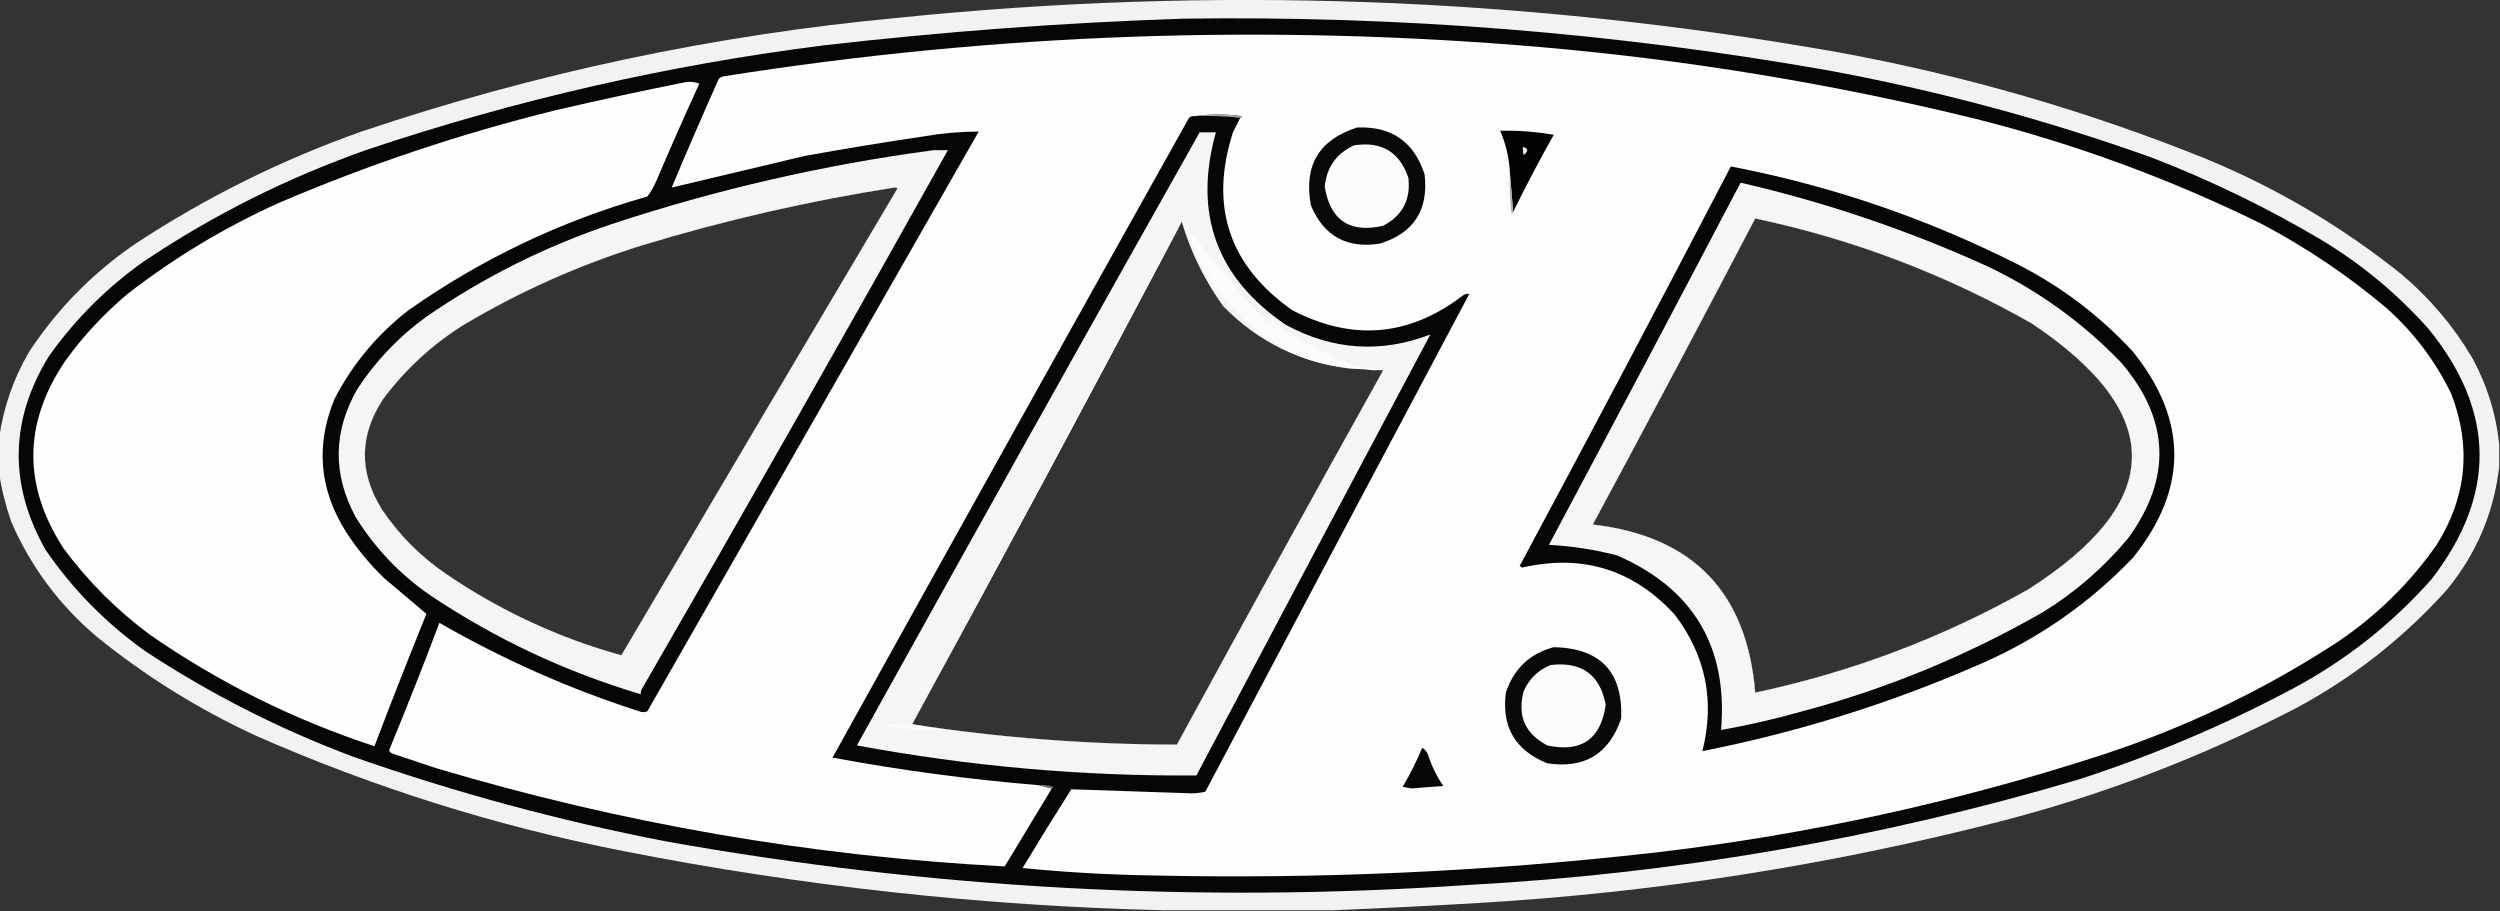
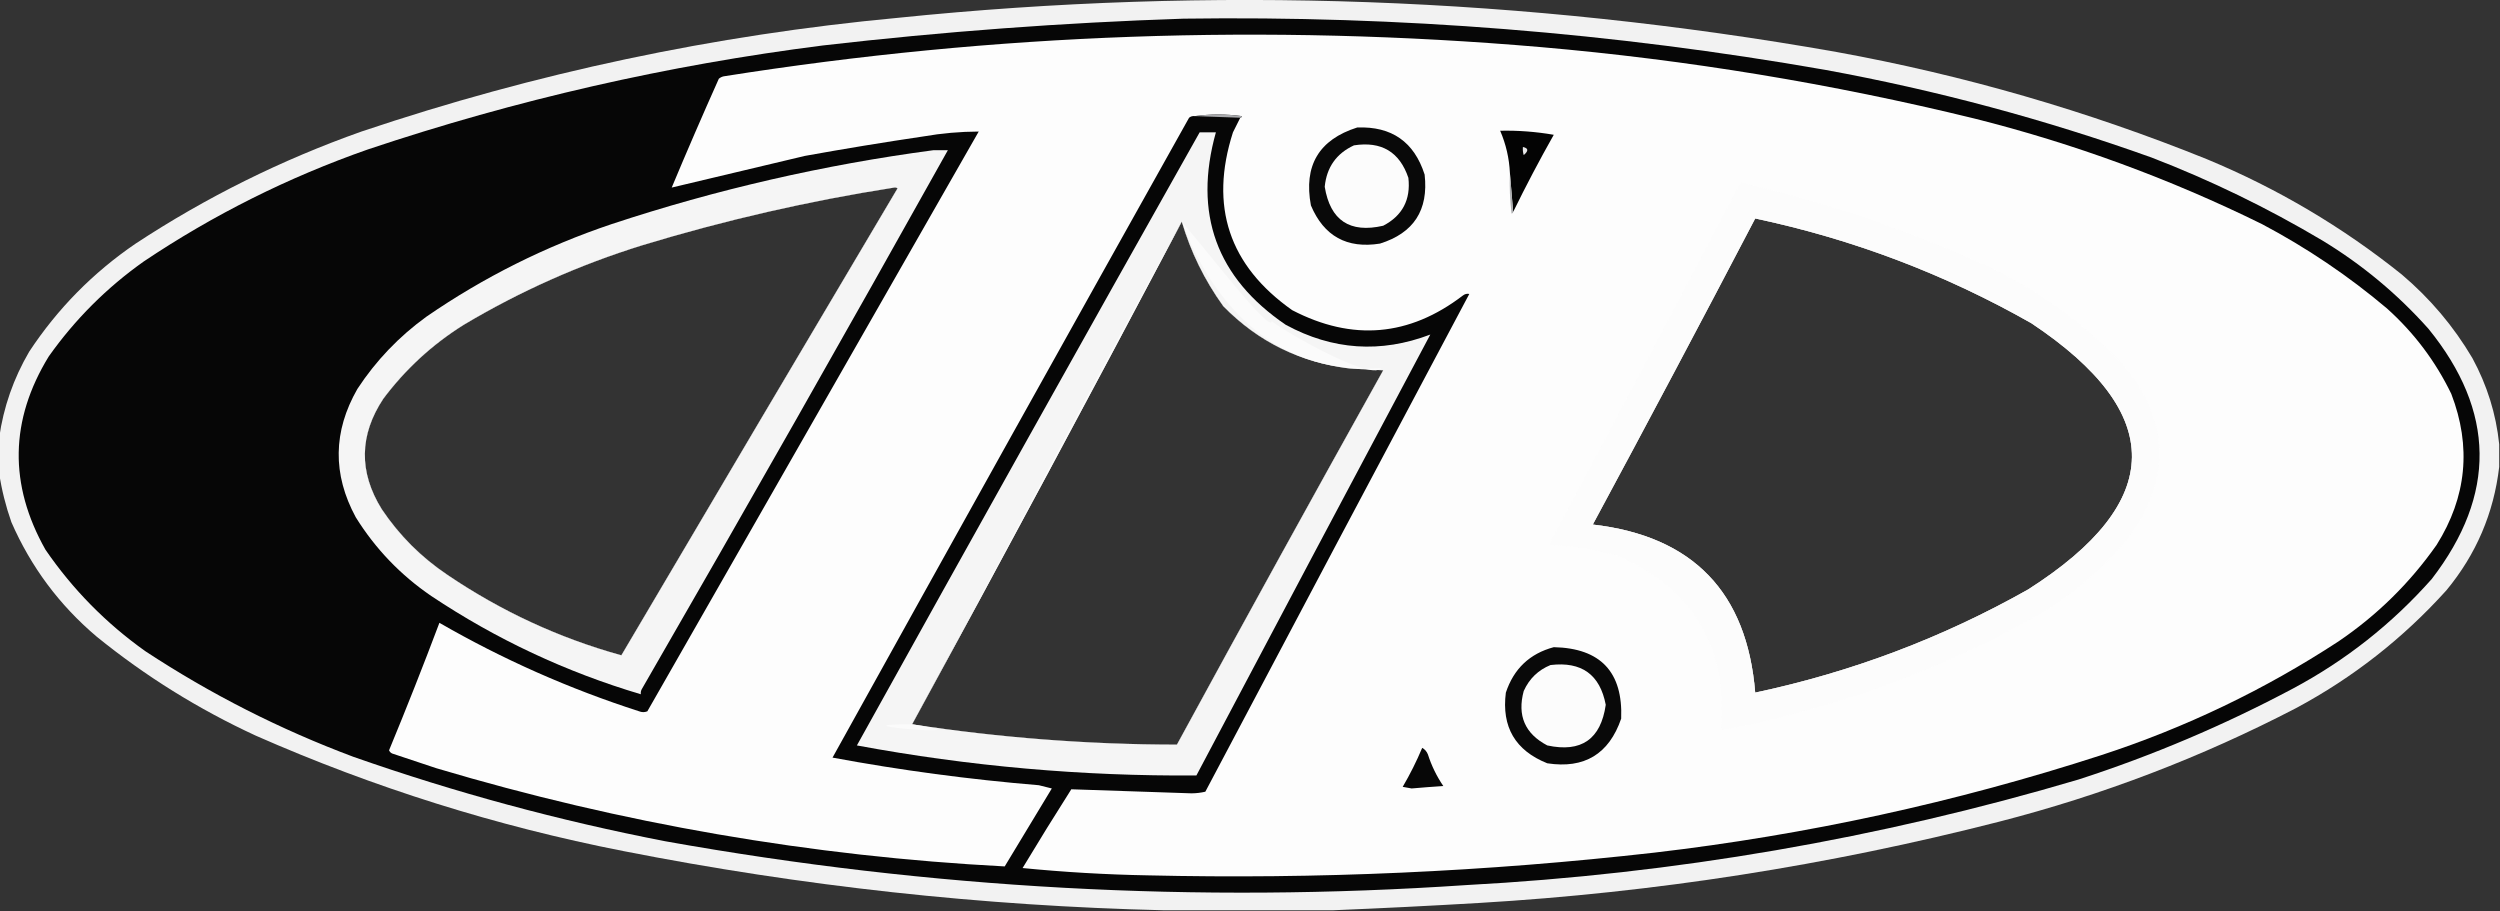
<svg xmlns="http://www.w3.org/2000/svg" width="343" height="125" viewBox="0 0 343 125" fill="none">
  <rect x="0" y="0" width="343" height="125" fill="#333333" stroke="none" />
  <g clip-path="url(#clip0_901_591)">
    <path opacity="0.959" fill-rule="evenodd" clip-rule="evenodd" d="M342.889 60.94C342.889 61.98 342.889 63.02 342.889 64.06C342.144 70.41 339.731 76.055 335.645 80.994C329.701 87.583 322.828 92.968 315.03 97.148C302.043 103.897 288.448 109.096 274.244 112.745C250.831 118.742 227.058 122.455 202.925 123.886C196.206 124.282 189.52 124.616 182.867 124.889C175.14 124.889 167.414 124.889 159.688 124.889C134.749 124.296 110.011 121.586 85.472 116.756C68.085 113.34 51.295 108.066 35.102 100.936C27.223 97.298 19.942 92.767 13.261 87.344C8.142 83.012 4.242 77.776 1.56 71.635C0.786 69.43 0.229 67.202 -0.111 64.951C-0.111 63.317 -0.111 61.683 -0.111 60.049C0.48 55.864 1.854 51.927 4.012 48.24C7.902 42.345 12.768 37.406 18.61 33.422C28.282 27.065 38.608 21.94 49.589 18.048C73.492 10.001 98.008 4.802 123.137 2.451C166.3 -1.976 209.24 -0.416 251.957 7.13C269.408 10.303 286.346 15.205 302.772 21.836C312.48 25.868 321.395 31.142 329.516 37.656C333.405 40.947 336.637 44.772 339.211 49.131C341.233 52.853 342.459 56.789 342.889 60.94ZM122.691 25.735C122.856 25.706 123.004 25.743 123.137 25.847C110.479 47.182 97.85 68.535 85.249 89.906C76.728 87.546 68.778 83.869 61.401 78.877C57.798 76.463 54.789 73.455 52.375 69.853C49.216 64.751 49.29 59.701 52.598 54.701C55.649 50.634 59.326 47.254 63.63 44.563C71.361 39.956 79.533 36.317 88.146 33.645C99.503 30.193 111.018 27.557 122.691 25.735ZM240.813 29.969C254.203 32.809 266.834 37.599 278.702 44.34C297.251 56.693 297.102 68.873 278.256 80.882C266.522 87.505 254.041 92.221 240.813 95.031C239.686 81.242 232.257 73.554 218.526 71.97C226.046 58.01 233.474 44.01 240.813 29.969ZM162.139 30.414C163.361 34.567 165.256 38.429 167.823 42.001C172.623 46.907 178.454 49.766 185.318 50.579C186.804 50.654 188.29 50.728 189.776 50.802C180.256 67.868 170.821 84.988 161.471 102.161C149.297 102.148 137.188 101.219 125.143 99.376C137.622 76.465 149.955 53.478 162.139 30.414Z" fill="#FAFAFA" />
    <path fill-rule="evenodd" clip-rule="evenodd" d="M162.363 2.562C191.931 2.138 221.276 4.477 250.397 9.581C265.675 12.378 280.607 16.389 295.194 21.613C303.316 24.744 311.116 28.532 318.596 32.977C324.058 36.282 328.924 40.33 333.194 45.12C342.383 56.434 342.53 67.872 333.64 79.434C328.177 85.597 321.825 90.61 314.584 94.474C305.132 99.504 295.326 103.664 285.165 106.952C257.747 115.073 229.739 119.901 201.142 121.435C164.242 123.934 127.617 121.929 91.266 115.419C76.706 112.597 62.442 108.735 48.475 103.832C38.403 100.061 28.894 95.233 19.947 89.349C14.552 85.515 9.983 80.873 6.241 75.423C1.195 66.479 1.343 57.64 6.686 48.908C10.29 43.821 14.636 39.476 19.724 35.873C29.304 29.451 39.556 24.326 50.481 20.499C70.808 13.691 91.61 8.937 112.885 6.239C129.361 4.335 145.854 3.109 162.363 2.562ZM122.691 25.735C111.019 27.556 99.504 30.193 88.146 33.645C79.533 36.317 71.361 39.956 63.63 44.563C59.327 47.254 55.649 50.634 52.598 54.701C49.29 59.701 49.216 64.751 52.375 69.853C54.79 73.455 57.798 76.463 61.401 78.877C68.779 83.869 76.728 87.546 85.249 89.906C97.85 68.535 110.48 47.181 123.137 25.847C123.005 25.743 122.856 25.706 122.691 25.735ZM240.814 29.969C233.474 44.01 226.046 58.01 218.526 71.97C232.257 73.554 239.686 81.241 240.814 95.031C254.041 92.221 266.522 87.505 278.256 80.882C297.102 68.873 297.251 56.692 278.702 44.34C266.834 37.599 254.204 32.809 240.814 29.969ZM162.14 30.414C149.955 53.478 137.622 76.465 125.143 99.376C137.188 101.219 149.298 102.148 161.471 102.161C170.821 84.988 180.256 67.868 189.776 50.802C188.29 50.728 186.804 50.653 185.318 50.579C178.455 49.766 172.623 46.907 167.823 42.001C165.256 38.429 163.362 34.566 162.14 30.414Z" fill="#060606" />
    <path fill-rule="evenodd" clip-rule="evenodd" d="M170.163 16.154C170.284 16.141 170.358 16.067 170.386 15.931C168.196 15.637 166.042 15.637 163.922 15.931C163.628 15.893 163.368 15.968 163.142 16.154C146.779 45.381 130.472 74.645 114.222 103.944C123.592 105.684 133.027 106.946 142.527 107.732C143.121 107.88 143.715 108.029 144.31 108.177C142.158 111.736 140.003 115.301 137.846 118.873C111.293 117.481 85.292 112.987 59.841 105.392C57.835 104.724 55.83 104.055 53.824 103.387C53.617 103.3 53.468 103.152 53.378 102.941C55.778 97.141 58.081 91.311 60.287 85.45C68.984 90.465 78.122 94.513 87.7 97.594C88.072 97.742 88.443 97.742 88.815 97.594C103.97 71.078 119.125 44.563 134.28 18.048C131.736 18.058 129.21 18.281 126.703 18.716C121.264 19.522 115.84 20.413 110.433 21.39C104.34 22.839 98.248 24.287 92.158 25.735C94.247 20.74 96.401 15.764 98.621 10.806C98.816 10.639 99.039 10.528 99.29 10.472C136.494 4.577 173.862 3.241 211.394 6.462C231.484 8.206 251.319 11.474 270.901 16.265C284.559 19.698 297.708 24.526 310.349 30.749C316.496 34 322.217 37.862 327.51 42.335C331.217 45.667 334.15 49.566 336.314 54.033C339.1 61.276 338.431 68.183 334.308 74.755C330.622 80.001 326.126 84.42 320.824 88.012C310.679 94.643 299.832 99.842 288.285 103.61C268.32 110.083 247.889 114.539 226.995 116.979C203.894 119.604 180.716 120.644 157.459 120.098C151.722 119.993 146.002 119.658 140.298 119.095C142.483 115.464 144.711 111.861 146.984 108.289C152.477 108.47 157.975 108.656 163.477 108.846C164.128 108.84 164.759 108.766 165.371 108.623C177.425 85.82 189.497 63.055 201.588 40.33C201.274 40.26 200.977 40.334 200.696 40.553C193.343 46.173 185.543 46.842 177.295 42.558C168.619 36.442 165.907 28.309 169.16 18.16C169.497 17.485 169.831 16.817 170.163 16.154ZM240.813 29.969C233.474 44.01 226.046 58.01 218.526 71.97C232.257 73.554 239.686 81.242 240.813 95.031C254.041 92.221 266.522 87.505 278.256 80.882C297.102 68.873 297.251 56.693 278.702 44.34C266.834 37.599 254.203 32.809 240.813 29.969ZM162.139 30.414C149.955 53.478 137.622 76.465 125.143 99.376C112.969 99.362 137.188 101.219 125.143 99.376C134.493 82.203 152.62 47.48 162.139 30.414C162.139 29.5 167.964 52 189.5 50.5C188 52.5 174.112 44.228 174.5 44C174.5 46 166.5 35.5 162.139 30.414Z" fill="#FDFDFD" />
-     <path fill-rule="evenodd" clip-rule="evenodd" d="M94.163 11.252C94.776 11.182 95.37 11.257 95.946 11.475C93.916 15.905 91.948 20.361 90.04 24.844C89.716 25.604 89.307 26.31 88.814 26.961C76.99 30.31 66.069 35.509 56.052 42.558C51.775 45.867 48.395 49.915 45.912 54.701C43.278 61.049 43.798 67.139 47.472 72.972C48.965 75.284 50.711 77.401 52.709 79.323C54.654 80.973 56.586 82.607 58.504 84.225C56.059 90.259 53.682 96.312 51.372 102.384C40.356 98.771 30.104 93.684 20.616 87.121C16.035 83.73 12.06 79.756 8.692 75.201C3.131 66.599 3.205 58.058 8.915 49.577C11.378 46.148 14.238 43.065 17.495 40.33C23.878 35.373 30.787 31.214 38.222 27.852C50.507 22.594 63.137 18.361 76.111 15.152C82.135 13.747 88.153 12.447 94.163 11.252Z" fill="#FEFEFE" />
-     <path fill-rule="evenodd" clip-rule="evenodd" d="M163.922 15.931C166.041 15.637 168.195 15.637 170.385 15.931C170.358 16.067 170.283 16.141 170.162 16.154C168.123 15.933 166.043 15.859 163.922 15.931Z" fill="#A9AAAD" />
+     <path fill-rule="evenodd" clip-rule="evenodd" d="M163.922 15.931C166.041 15.637 168.195 15.637 170.385 15.931C170.358 16.067 170.283 16.141 170.162 16.154Z" fill="#A9AAAD" />
    <path fill-rule="evenodd" clip-rule="evenodd" d="M186.21 17.491C190.94 17.31 194.023 19.464 195.459 23.953C196.01 28.818 193.967 31.974 189.33 33.422C184.794 34.145 181.637 32.399 179.858 28.186C178.836 22.724 180.953 19.159 186.21 17.491Z" fill="#090909" />
    <path fill-rule="evenodd" clip-rule="evenodd" d="M207.605 29.078C207.457 27.295 207.308 25.513 207.159 23.73C207.065 21.72 206.62 19.789 205.822 17.937C208.277 17.883 210.729 18.069 213.177 18.494C211.213 21.974 209.356 25.501 207.605 29.078Z" fill="#030303" />
    <path opacity="0.976" fill-rule="evenodd" clip-rule="evenodd" d="M164.591 18.159C165.334 18.159 166.077 18.159 166.82 18.159C163.705 29.298 166.899 38.099 176.404 44.563C182.821 48.045 189.433 48.49 196.239 45.9C185.513 66.047 174.815 86.212 164.146 106.395C148.488 106.507 132.961 105.134 117.565 102.273C133.159 74.175 148.834 46.137 164.591 18.159ZM162.14 30.414C149.955 53.478 137.623 76.465 125.143 99.376C137.188 101.219 149.298 102.148 161.471 102.161C170.821 84.988 180.256 67.868 189.776 50.802C188.29 50.728 186.804 50.653 185.319 50.579C178.455 49.766 172.623 46.907 167.823 42.001C165.256 38.429 163.362 34.566 162.14 30.414Z" fill="#FBFBFB" />
    <path fill-rule="evenodd" clip-rule="evenodd" d="M185.764 19.942C189.535 19.355 192.023 20.841 193.23 24.398C193.568 27.4 192.416 29.591 189.775 30.971C185.186 32.024 182.511 30.241 181.752 25.624C182.015 22.951 183.352 21.057 185.764 19.942Z" fill="#FCFCFC" />
    <path fill-rule="evenodd" clip-rule="evenodd" d="M208.943 20.165C209.707 20.329 209.744 20.7 209.054 21.279C208.944 20.915 208.907 20.543 208.943 20.165Z" fill="#E8E8E9" />
    <path opacity="0.974" fill-rule="evenodd" clip-rule="evenodd" d="M128.04 20.611C128.709 20.611 129.377 20.611 130.046 20.611C116.221 45.356 102.217 70.014 88.034 94.586C87.927 94.797 87.89 95.02 87.923 95.254C77.651 92.199 68.068 87.706 59.172 81.774C54.955 78.894 51.501 75.292 48.809 70.967C45.616 65.063 45.691 59.196 49.032 53.365C51.576 49.484 54.733 46.179 58.504 43.449C66.363 38.035 74.832 33.802 83.911 30.749C98.309 25.991 113.019 22.611 128.04 20.611ZM122.691 25.735C111.018 27.557 99.503 30.194 88.146 33.645C79.533 36.317 71.361 39.957 63.63 44.563C59.326 47.255 55.649 50.634 52.598 54.702C49.29 59.701 49.215 64.751 52.375 69.853C54.789 73.455 57.798 76.463 61.401 78.877C68.778 83.869 76.727 87.546 85.249 89.906C97.85 68.535 110.479 47.182 123.137 25.847C123.004 25.743 122.856 25.706 122.691 25.735Z" fill="#FBFBFB" />
-     <path fill-rule="evenodd" clip-rule="evenodd" d="M237.47 22.839C251.248 25.486 264.398 29.98 276.919 36.319C282.852 39.352 288.089 43.325 292.631 48.24C300.209 57.669 300.209 67.102 292.631 76.537C286.489 82.934 279.321 87.873 271.124 91.355C259.04 96.595 246.521 100.494 233.57 103.053C235.3 96.174 234.036 89.935 229.781 84.336C224.085 78.129 217.102 75.975 208.831 77.874C208.72 77.8 208.609 77.726 208.497 77.651C218.274 59.439 227.932 41.168 237.47 22.839ZM240.814 29.969C233.474 44.01 226.046 58.01 218.526 71.97C232.257 73.554 239.686 81.242 240.814 95.031C254.041 92.221 266.522 87.505 278.256 80.882C297.102 68.873 297.251 56.693 278.702 44.34C266.834 37.599 254.204 32.809 240.814 29.969Z" fill="#060606" />
    <path opacity="0.973" fill-rule="evenodd" clip-rule="evenodd" d="M238.808 25.067C250.466 27.752 261.759 31.577 272.684 36.542C279.622 39.839 285.751 44.258 291.071 49.8C297.693 57.596 297.989 65.618 291.963 73.864C288.602 77.896 284.701 81.276 280.262 84.002C269.858 89.969 258.862 94.5 247.277 97.594C243.602 98.633 239.886 99.487 236.133 100.156C237.085 88.749 232.331 80.764 221.869 76.203C218.801 75.404 215.68 74.921 212.509 74.755C221.338 58.215 230.105 41.652 238.808 25.067ZM240.814 29.969C233.474 44.01 226.046 58.011 218.526 71.97C232.257 73.554 239.686 81.242 240.814 95.031C254.041 92.221 266.522 87.505 278.256 80.882C297.102 68.873 297.251 56.693 278.702 44.34C266.834 37.599 254.204 32.809 240.814 29.969Z" fill="#FCFCFC" />
    <path fill-rule="evenodd" clip-rule="evenodd" d="M207.159 23.73C207.308 25.512 207.457 27.295 207.605 29.078C207.592 29.199 207.518 29.273 207.382 29.3C207.16 27.45 207.086 25.593 207.159 23.73Z" fill="#ACADAF" />
    <path fill-rule="evenodd" clip-rule="evenodd" d="M213.177 88.792C219.596 88.933 222.679 92.201 222.426 98.596C220.752 103.462 217.372 105.505 212.286 104.724C207.897 102.969 206.003 99.738 206.602 95.031C207.685 91.757 209.877 89.677 213.177 88.792Z" fill="#090909" />
    <path fill-rule="evenodd" clip-rule="evenodd" d="M212.732 91.243C216.993 90.731 219.519 92.551 220.309 96.702C219.627 101.426 216.952 103.283 212.286 102.273C209.222 100.663 208.145 98.175 209.054 94.808C209.815 93.119 211.041 91.931 212.732 91.243Z" fill="#FCFCFC" />
    <path fill-rule="evenodd" clip-rule="evenodd" d="M195.125 102.607C195.48 102.796 195.74 103.093 195.905 103.498C196.403 105.052 197.109 106.501 198.022 107.843C196.572 107.939 195.123 108.05 193.676 108.177C193.267 108.103 192.859 108.029 192.45 107.955C193.462 106.229 194.353 104.447 195.125 102.607Z" fill="#070707" />
-     <path fill-rule="evenodd" clip-rule="evenodd" d="M142.526 107.732C143.211 107.661 143.88 107.735 144.532 107.954C144.505 108.09 144.43 108.164 144.309 108.177C143.715 108.029 143.121 107.88 142.526 107.732Z" fill="#727375" />
  </g>
  <defs>
    <clipPath id="clip0_901_591">
      <rect width="343" height="125" fill="white" />
    </clipPath>
  </defs>
</svg>